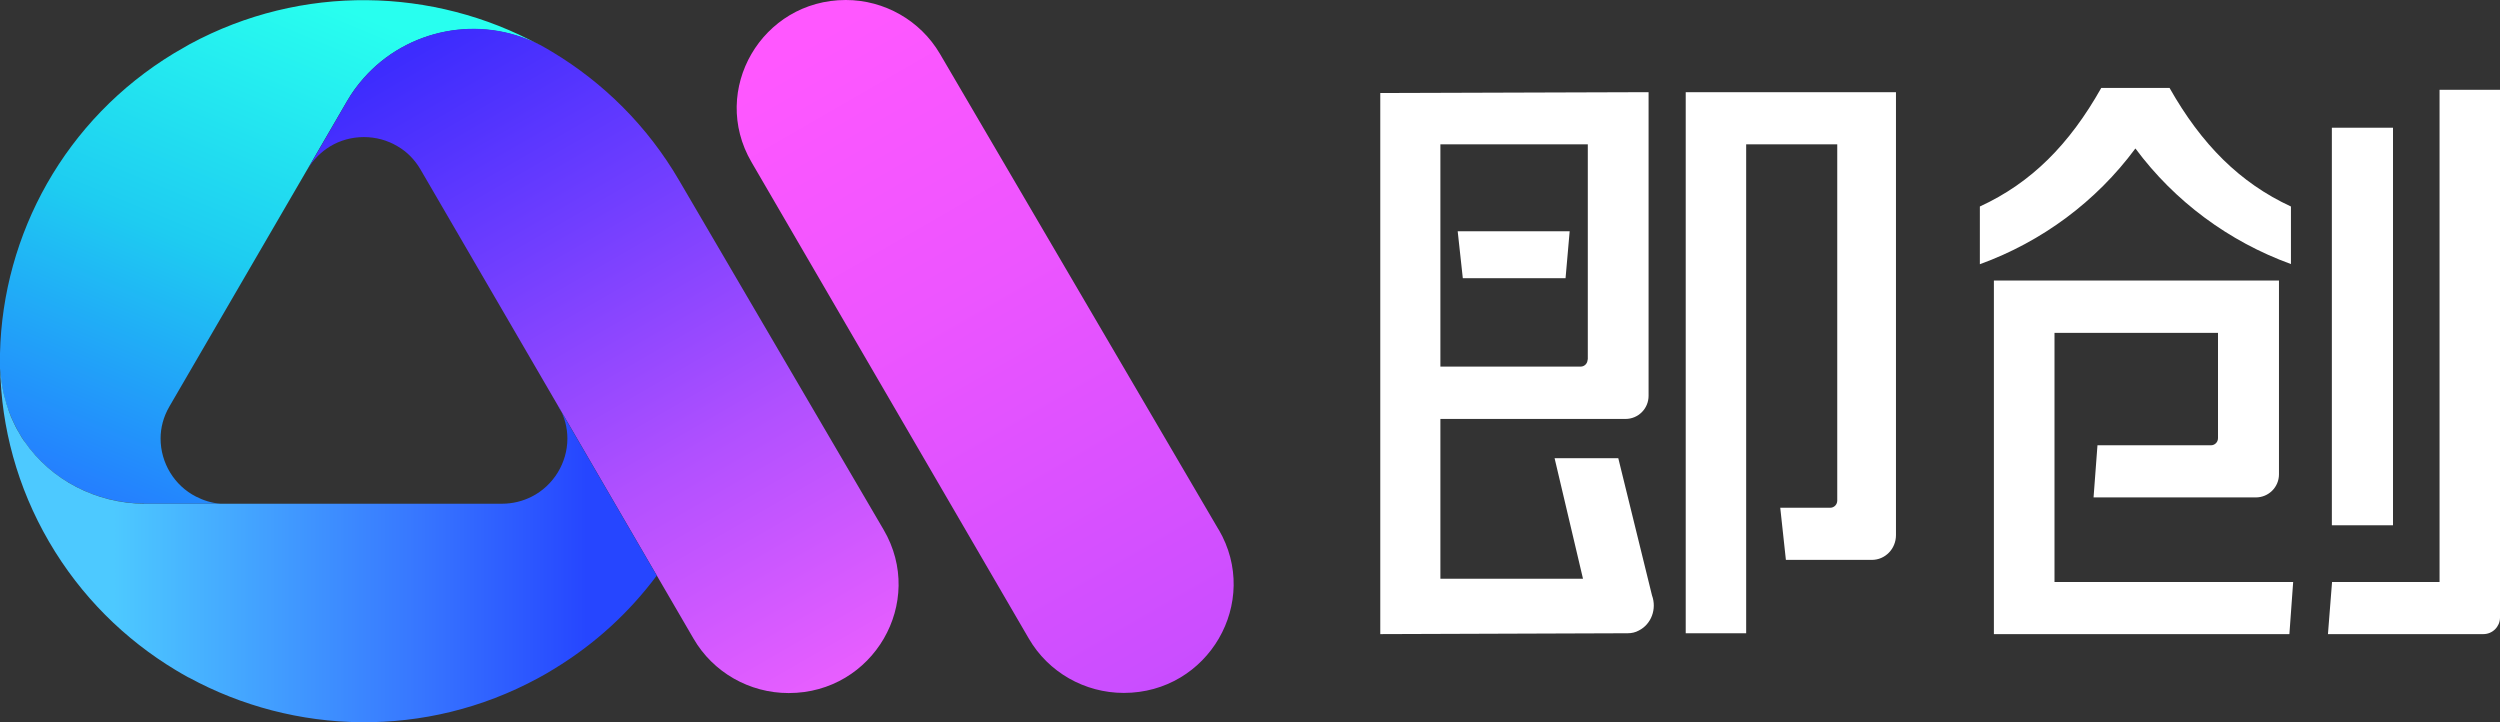
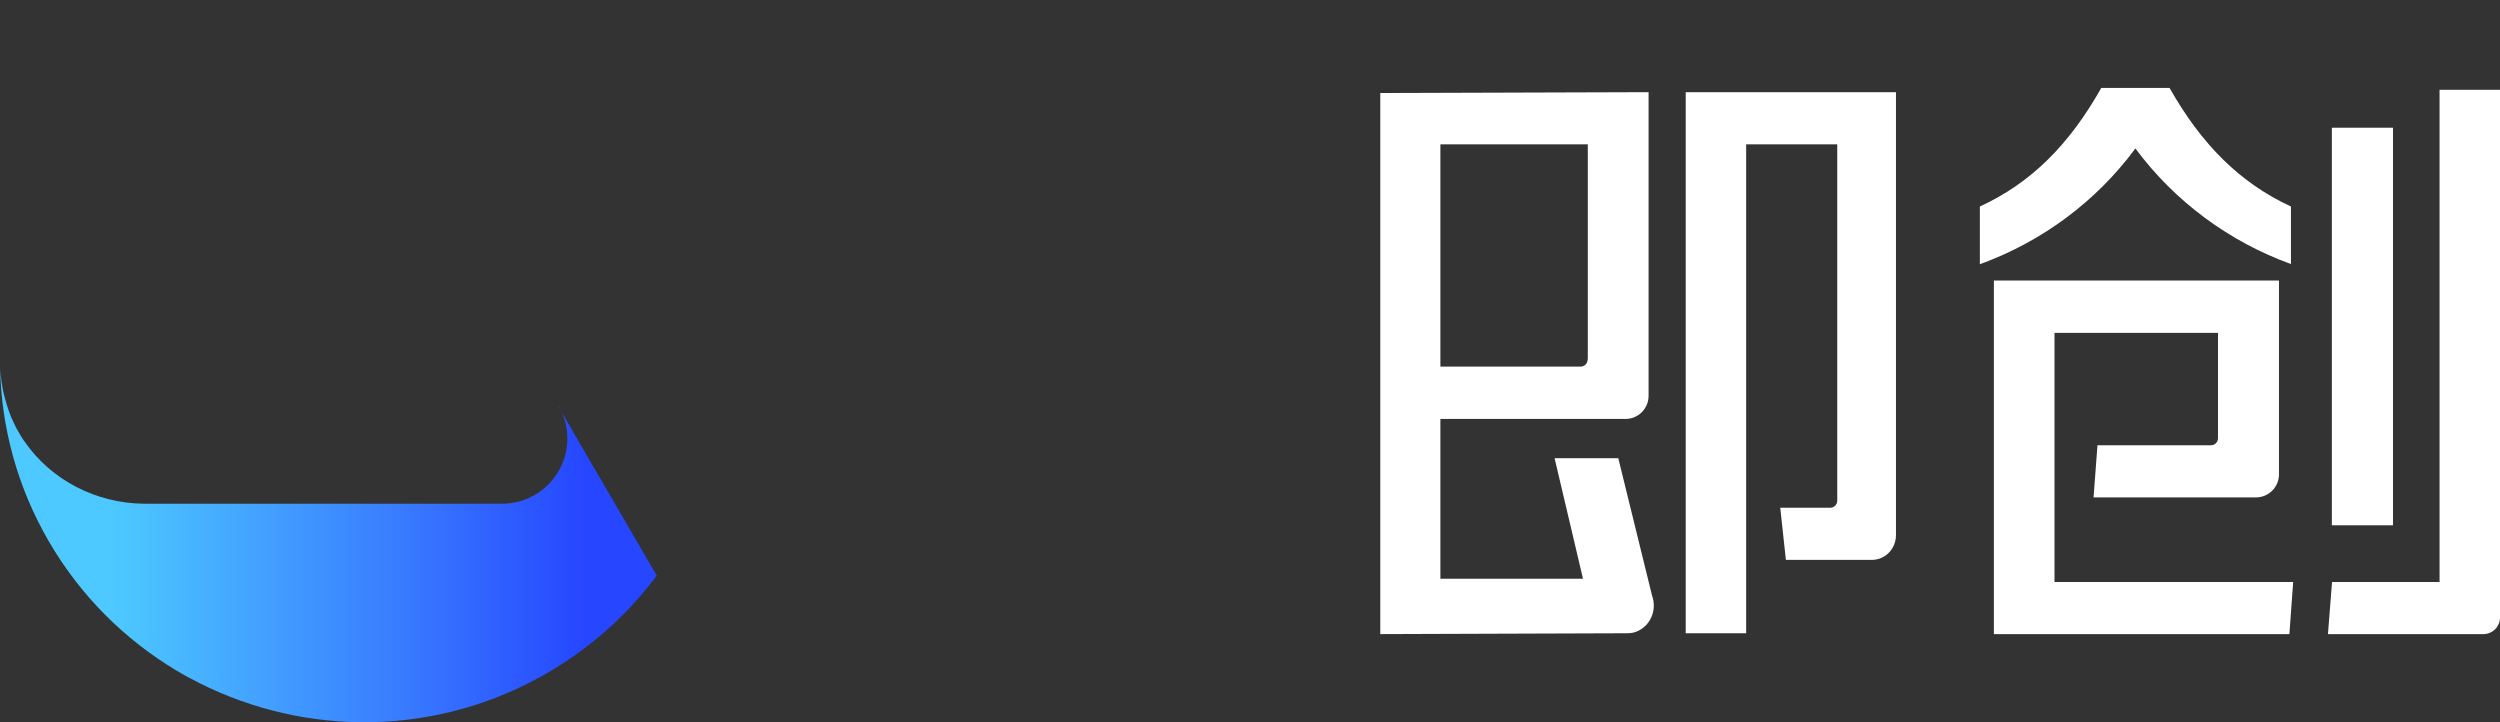
<svg xmlns="http://www.w3.org/2000/svg" width="90" height="26" viewBox="0 0 90 26" fill="none">
  <rect x="0" y="0" width="90" height="26" fill="#333333" stroke="none" />
  <path d="M60.686 3.318V22.797H62.862V5.195H66.141V18.022C66.141 18.163 66.03 18.279 65.888 18.279H64.089L64.292 20.156H67.386C67.867 20.156 68.255 19.759 68.255 19.263V3.318H60.68H60.686Z" fill="white" />
-   <path d="M52.661 10.014H56.36L56.508 8.326H52.477L52.661 10.014Z" fill="white" />
  <path d="M59.472 21.434L58.258 16.494H55.965L56.988 20.835H51.854V15.082H58.517C58.979 15.082 59.349 14.709 59.349 14.25V3.318L49.69 3.349V22.828L58.597 22.797C58.739 22.797 58.874 22.767 58.997 22.699C59.447 22.473 59.651 21.923 59.472 21.434ZM57.154 12.942C57.154 13.082 57.044 13.198 56.902 13.198H51.854V5.195H57.161V12.942H57.154Z" fill="white" />
  <path d="M73.956 11.983H79.848V15.773C79.848 15.914 79.737 16.03 79.596 16.03H75.509L75.368 17.907H81.21C81.673 17.907 82.043 17.534 82.043 17.076V10.1H71.78V22.829H82.418L82.554 20.952H73.962V11.983H73.956Z" fill="white" />
  <path d="M86.148 4.598H83.947V18.91H86.148V4.598Z" fill="white" />
  <path d="M87.824 3.232V20.951H83.954L83.806 22.828H89.402C89.729 22.828 89.994 22.565 90 22.241V3.232H87.824Z" fill="white" />
  <path d="M76.878 5.349C78.289 7.25 80.237 8.693 82.474 9.506V7.434C80.637 6.584 79.257 5.202 78.104 3.166H75.645C74.498 5.202 73.124 6.584 71.275 7.434V9.512C73.512 8.699 75.46 7.256 76.871 5.349H76.878Z" fill="white" />
-   <path d="M5.19 18.129C3.31 18.117 1.529 17.12 0.629 15.482C0.265 14.815 0.043 14.063 0 13.262C0 13.091 0 12.914 0 12.742C0 12.742 0 12.73 0 12.724C0.099 8.438 2.33 4.299 6.268 1.915C6.361 1.86 6.737 1.646 6.829 1.591C10.879 -0.598 15.612 -0.451 19.403 1.609C17.252 0.521 14.651 1.053 13.098 2.807C12.87 3.064 12.666 3.339 12.487 3.651L6.096 14.638C5.88 15.011 5.781 15.402 5.781 15.787C5.781 16.662 6.274 17.481 7.057 17.878C7.322 18.013 7.618 18.11 7.939 18.135H5.177L5.19 18.129Z" fill="url(#paint0_linear_1836_18946)" />
-   <path d="M28.395 24.95C31.44 24.95 33.339 21.68 31.81 19.069L24.451 6.499C23.305 4.53 21.714 2.971 19.884 1.87C19.736 1.779 19.582 1.693 19.428 1.608C19.428 1.608 19.415 1.608 19.409 1.601C17.258 0.513 14.657 1.045 13.104 2.8C12.876 3.057 12.672 3.332 12.494 3.643L11.07 6.101C11.279 5.741 11.563 5.465 11.883 5.27C12.623 4.823 13.578 4.823 14.318 5.27C14.645 5.459 14.928 5.741 15.138 6.101L24.969 22.994C25.671 24.204 26.978 24.95 28.389 24.95H28.395Z" fill="url(#paint1_linear_1836_18946)" />
  <path d="M20.112 14.631C20.328 15.004 20.426 15.402 20.426 15.787C20.426 16.661 19.927 17.48 19.144 17.878C18.83 18.037 18.466 18.134 18.072 18.134H5.19C3.47 18.122 1.837 17.285 0.882 15.891C0.875 15.879 0.869 15.872 0.857 15.86C0.801 15.781 0.752 15.701 0.709 15.622C0.691 15.591 0.678 15.567 0.66 15.536C0.654 15.518 0.641 15.505 0.629 15.487C0.586 15.402 0.536 15.316 0.499 15.23C0.462 15.151 0.425 15.071 0.388 14.986C0.376 14.961 0.37 14.931 0.358 14.9C0.333 14.845 0.315 14.79 0.296 14.729C0.284 14.698 0.271 14.662 0.265 14.631C0.247 14.576 0.228 14.527 0.216 14.472C0.204 14.436 0.197 14.399 0.185 14.362C0.173 14.307 0.154 14.258 0.142 14.203C0.136 14.167 0.123 14.13 0.117 14.093C0.105 14.038 0.093 13.983 0.086 13.928C0.08 13.891 0.074 13.855 0.068 13.818C0.056 13.757 0.049 13.696 0.043 13.635C0.043 13.604 0.037 13.573 0.031 13.543C0.019 13.451 0.013 13.36 0.006 13.262C0.049 15.383 0.617 17.529 1.763 19.498C2.909 21.467 4.5 23.026 6.33 24.126C6.478 24.218 6.632 24.303 6.786 24.389C6.786 24.389 6.799 24.389 6.805 24.395C10.595 26.456 15.323 26.608 19.372 24.413C19.465 24.358 19.563 24.309 19.656 24.255C19.748 24.2 19.841 24.145 19.933 24.089C21.425 23.185 22.663 22.035 23.643 20.721L20.099 14.631H20.112Z" fill="url(#paint2_linear_1836_18946)" />
-   <path d="M43.872 19.069L33.838 1.938C33.135 0.74 31.841 0 30.448 0C27.428 0 25.542 3.24 27.052 5.833L37.037 22.988C37.739 24.199 39.046 24.945 40.457 24.945C43.502 24.945 45.401 21.674 43.872 19.063V19.069Z" fill="url(#paint3_linear_1836_18946)" />
  <defs>
    <linearGradient id="paint0_linear_1836_18946" x1="1.679" y1="25.005" x2="16.247" y2="-10.033" gradientUnits="userSpaceOnUse">
      <stop offset="0.19" stop-color="#247EFF" />
      <stop offset="0.448" stop-color="#1ECCF1" />
      <stop offset="0.71" stop-color="#28FFEF" />
    </linearGradient>
    <linearGradient id="paint1_linear_1836_18946" x1="14.78" y1="1.216" x2="30.052" y2="27.668" gradientUnits="userSpaceOnUse">
      <stop offset="0.02" stop-color="#3D2CFE" />
      <stop offset="0.29" stop-color="#703EFF" />
      <stop offset="0.595" stop-color="#B050FF" />
      <stop offset="0.971" stop-color="#F261FF" />
    </linearGradient>
    <linearGradient id="paint2_linear_1836_18946" x1="21.135" y1="19.626" x2="1.085" y2="19.626" gradientUnits="userSpaceOnUse">
      <stop stop-color="#2646FF" />
      <stop offset="0.3" stop-color="#3776FF" />
      <stop offset="0.85" stop-color="#4DC9FF" />
    </linearGradient>
    <linearGradient id="paint3_linear_1836_18946" x1="28.999" y1="1.498" x2="43.584" y2="26.741" gradientUnits="userSpaceOnUse">
      <stop stop-color="#FF57FF" />
      <stop offset="0.36" stop-color="#ED55FF" />
      <stop offset="1" stop-color="#C34CFF" />
    </linearGradient>
  </defs>
</svg>